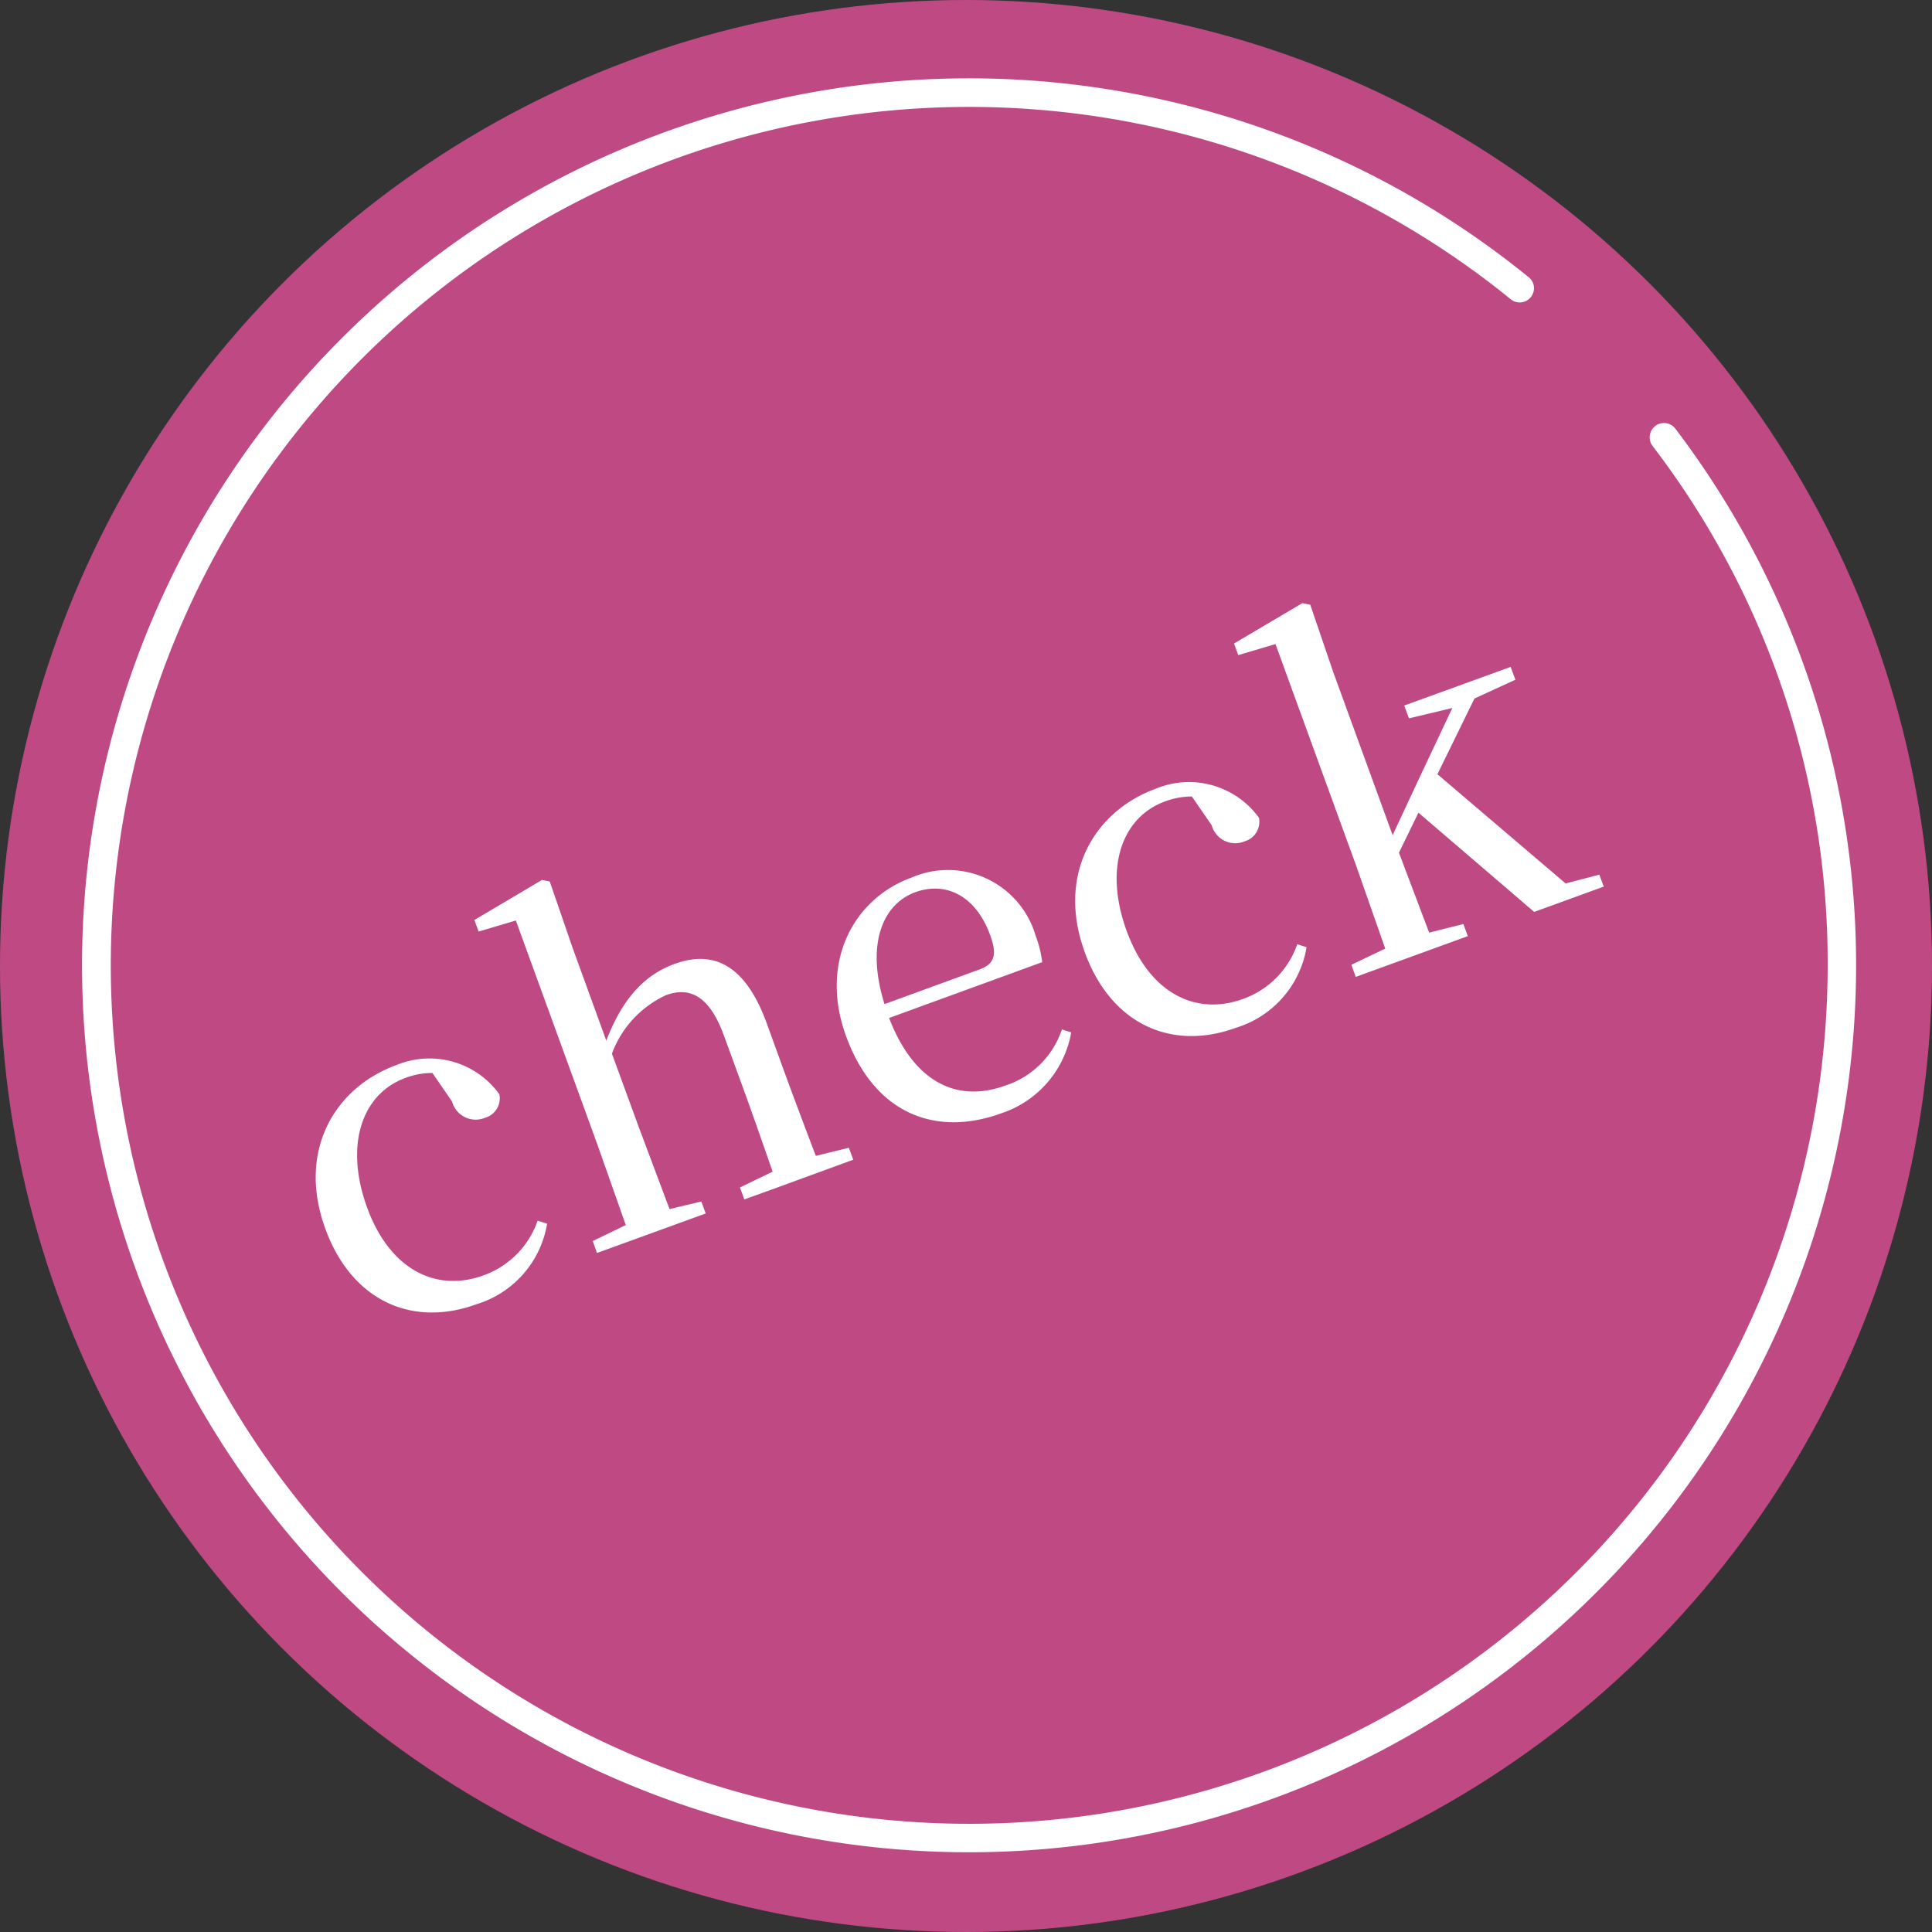
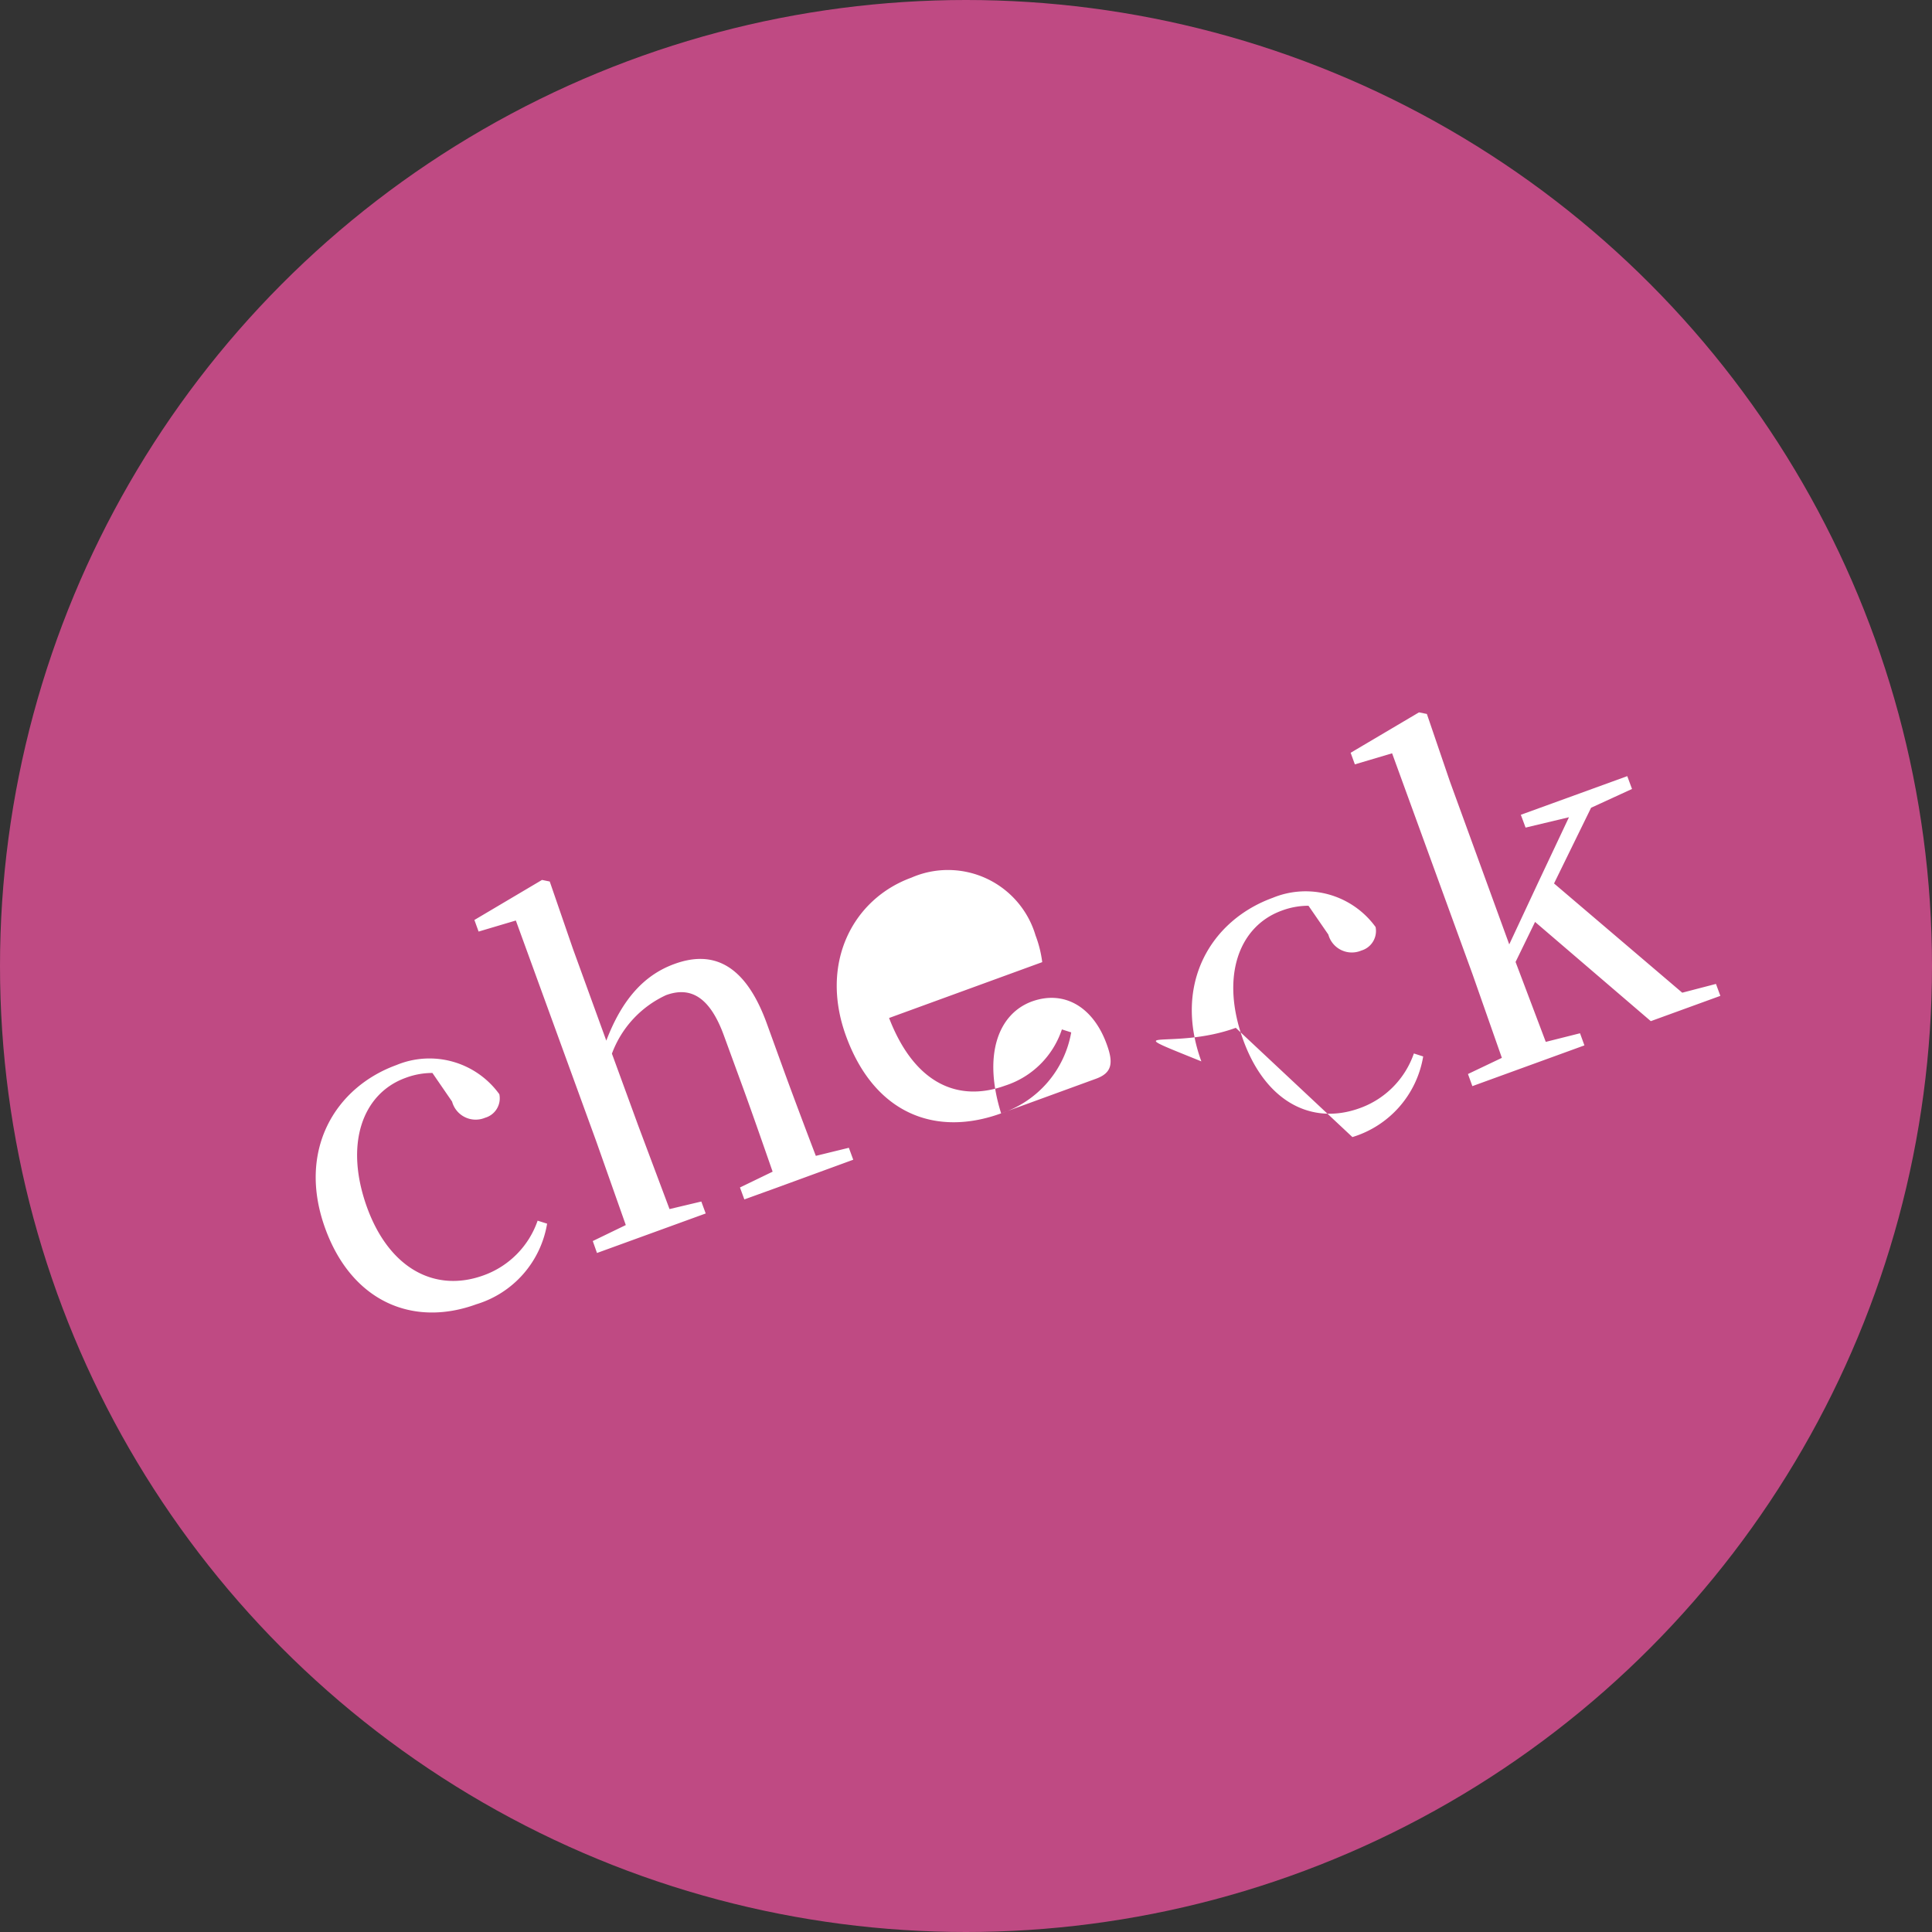
<svg xmlns="http://www.w3.org/2000/svg" id="icn_reason04.svg" width="110" height="110" viewBox="0 0 110 110">
  <rect x="0" y="0" width="110" height="110" fill="#333333" stroke="none" />
  <defs>
    <style>
      .cls-1 {
        fill: #bf4a83;
      }

      .cls-2, .cls-3 {
        fill: #fff;
        fill-rule: evenodd;
      }

      .cls-2 {
        stroke: #fff;
        stroke-width: 1px;
      }
    </style>
  </defs>
  <circle id="楕円形_1529" data-name="楕円形 1529" class="cls-1" cx="55" cy="55" r="55" />
-   <path id="deco" class="cls-2" d="M1410.18,7650.96a50,50,0,1,1,31.54-88.79,0.3,0.3,0,0,1,.05.43,0.308,0.308,0,0,1-.44.05,49.376,49.376,0,1,0,18.23,38.31,48.89,48.89,0,0,0-10.07-29.87,0.314,0.314,0,1,1,.5-0.38A50,50,0,0,1,1410.18,7650.96Z" transform="translate(-1355 -7546)" />
-   <path id="check" class="cls-3" d="M1382.12,7620.26a5.785,5.785,0,0,0,4.03-4.59l-0.54-.17a5.063,5.063,0,0,1-3.07,3.11c-2.74,1-5.36-.35-6.64-3.86-1.31-3.62-.26-6.49,2.19-7.38a4.327,4.327,0,0,1,1.53-.28l1.12,1.63a1.391,1.391,0,0,0,1.88.92,1.151,1.151,0,0,0,.81-1.34,4.906,4.906,0,0,0-5.86-1.66c-3.49,1.27-5.67,4.86-4.05,9.31C1375.03,7620.1,1378.5,7621.58,1382.12,7620.26Zm17.14-6.65,4.32-1.58-0.25-.68-1.88.46c-0.51-1.33-1.27-3.35-1.77-4.72l-1.03-2.84c-1.22-3.34-3.04-4.17-5.24-3.37-1.69.61-2.97,1.96-3.89,4.37l-1.9-5.23-1.32-3.83-0.44-.09-3.85,2.28,0.24,0.66,2.12-.63,4.58,12.58,1.68,4.76-1.88.91,0.24,0.68,6.19-2.25-0.25-.68-1.81.43-1.77-4.72-1.51-4.13a5.938,5.938,0,0,1,3.08-3.33c1.34-.49,2.47.02,3.3,2.31l1.09,2.98c0.5,1.37,1.2,3.38,1.68,4.76l-1.86.9,0.25,0.68Zm12.74-4.22a5.932,5.932,0,0,0,3.99-4.61l-0.53-.17a5.023,5.023,0,0,1-3.23,3.2c-2.62.95-5.14-.04-6.61-3.85l8.72-3.18a6.575,6.575,0,0,0-.38-1.52,5.2,5.2,0,0,0-7.07-3.29c-3.3,1.2-5.25,4.82-3.72,9.02C1404.79,7609.43,1408.28,7610.74,1412,7609.39Zm-6.64-6.22c-1.05-3.35-.15-5.67,1.75-6.37,1.86-.67,3.5.33,4.26,2.43,0.4,1.08.3,1.64-.61,1.97Zm20,1.35a5.785,5.785,0,0,0,4.03-4.59l-0.53-.17a5.063,5.063,0,0,1-3.07,3.11c-2.74,1-5.36-.35-6.64-3.86-1.32-3.62-.26-6.49,2.18-7.38a4.327,4.327,0,0,1,1.53-.28l1.13,1.64a1.387,1.387,0,0,0,1.88.91,1.16,1.16,0,0,0,.81-1.34,4.919,4.919,0,0,0-5.86-1.66c-3.49,1.27-5.68,4.86-4.06,9.31C1418.27,7604.36,1421.75,7605.84,1425.36,7604.52Zm9.86-17.62,2.47-.59-1.75,3.71-1.65,3.53-3.38-9.28-1.31-3.84-0.45-.09-3.89,2.3,0.24,0.66,2.12-.63,4.58,12.58,1.67,4.76-1.93.92,0.25,0.69,6.38-2.32-0.25-.69-1.95.49-1.72-4.55,1.11-2.28,6.59,5.65,3.96-1.44-0.25-.68-1.92.5-7.3-6.22,2.11-4.31,2.33-1.07-0.27-.73-6.06,2.2Z" transform="translate(-1355 -7546)" />
+   <path id="check" class="cls-3" d="M1382.12,7620.26a5.785,5.785,0,0,0,4.03-4.59l-0.54-.17a5.063,5.063,0,0,1-3.07,3.11c-2.74,1-5.36-.35-6.64-3.86-1.31-3.62-.26-6.49,2.19-7.38a4.327,4.327,0,0,1,1.53-.28l1.12,1.63a1.391,1.391,0,0,0,1.88.92,1.151,1.151,0,0,0,.81-1.34,4.906,4.906,0,0,0-5.86-1.66c-3.49,1.27-5.67,4.86-4.05,9.31C1375.03,7620.1,1378.5,7621.58,1382.12,7620.26Zm17.14-6.65,4.32-1.58-0.25-.68-1.88.46c-0.51-1.33-1.27-3.35-1.77-4.72l-1.03-2.84c-1.22-3.34-3.04-4.17-5.24-3.37-1.69.61-2.97,1.96-3.89,4.37l-1.9-5.23-1.32-3.83-0.44-.09-3.85,2.28,0.24,0.66,2.12-.63,4.58,12.58,1.68,4.76-1.88.91,0.24,0.68,6.19-2.25-0.25-.68-1.81.43-1.77-4.72-1.51-4.13a5.938,5.938,0,0,1,3.08-3.33c1.34-.49,2.47.02,3.3,2.31l1.09,2.98c0.5,1.37,1.2,3.38,1.68,4.76l-1.86.9,0.25,0.68Zm12.74-4.22a5.932,5.932,0,0,0,3.99-4.61l-0.53-.17a5.023,5.023,0,0,1-3.23,3.2c-2.62.95-5.14-.04-6.61-3.85l8.72-3.18a6.575,6.575,0,0,0-.38-1.52,5.2,5.2,0,0,0-7.07-3.29c-3.3,1.2-5.25,4.82-3.72,9.02C1404.79,7609.43,1408.28,7610.74,1412,7609.39Zc-1.05-3.35-.15-5.67,1.75-6.37,1.86-.67,3.5.33,4.26,2.43,0.4,1.08.3,1.64-.61,1.97Zm20,1.35a5.785,5.785,0,0,0,4.03-4.59l-0.53-.17a5.063,5.063,0,0,1-3.07,3.11c-2.74,1-5.36-.35-6.64-3.86-1.32-3.62-.26-6.49,2.18-7.38a4.327,4.327,0,0,1,1.53-.28l1.13,1.64a1.387,1.387,0,0,0,1.88.91,1.16,1.16,0,0,0,.81-1.34,4.919,4.919,0,0,0-5.86-1.66c-3.49,1.27-5.68,4.86-4.06,9.31C1418.27,7604.36,1421.75,7605.84,1425.36,7604.52Zm9.86-17.62,2.47-.59-1.75,3.71-1.65,3.53-3.38-9.28-1.31-3.84-0.45-.09-3.89,2.3,0.24,0.66,2.12-.63,4.58,12.58,1.67,4.76-1.93.92,0.25,0.69,6.38-2.32-0.25-.69-1.95.49-1.72-4.55,1.11-2.28,6.59,5.65,3.96-1.44-0.25-.68-1.92.5-7.3-6.22,2.11-4.31,2.33-1.07-0.27-.73-6.06,2.2Z" transform="translate(-1355 -7546)" />
</svg>